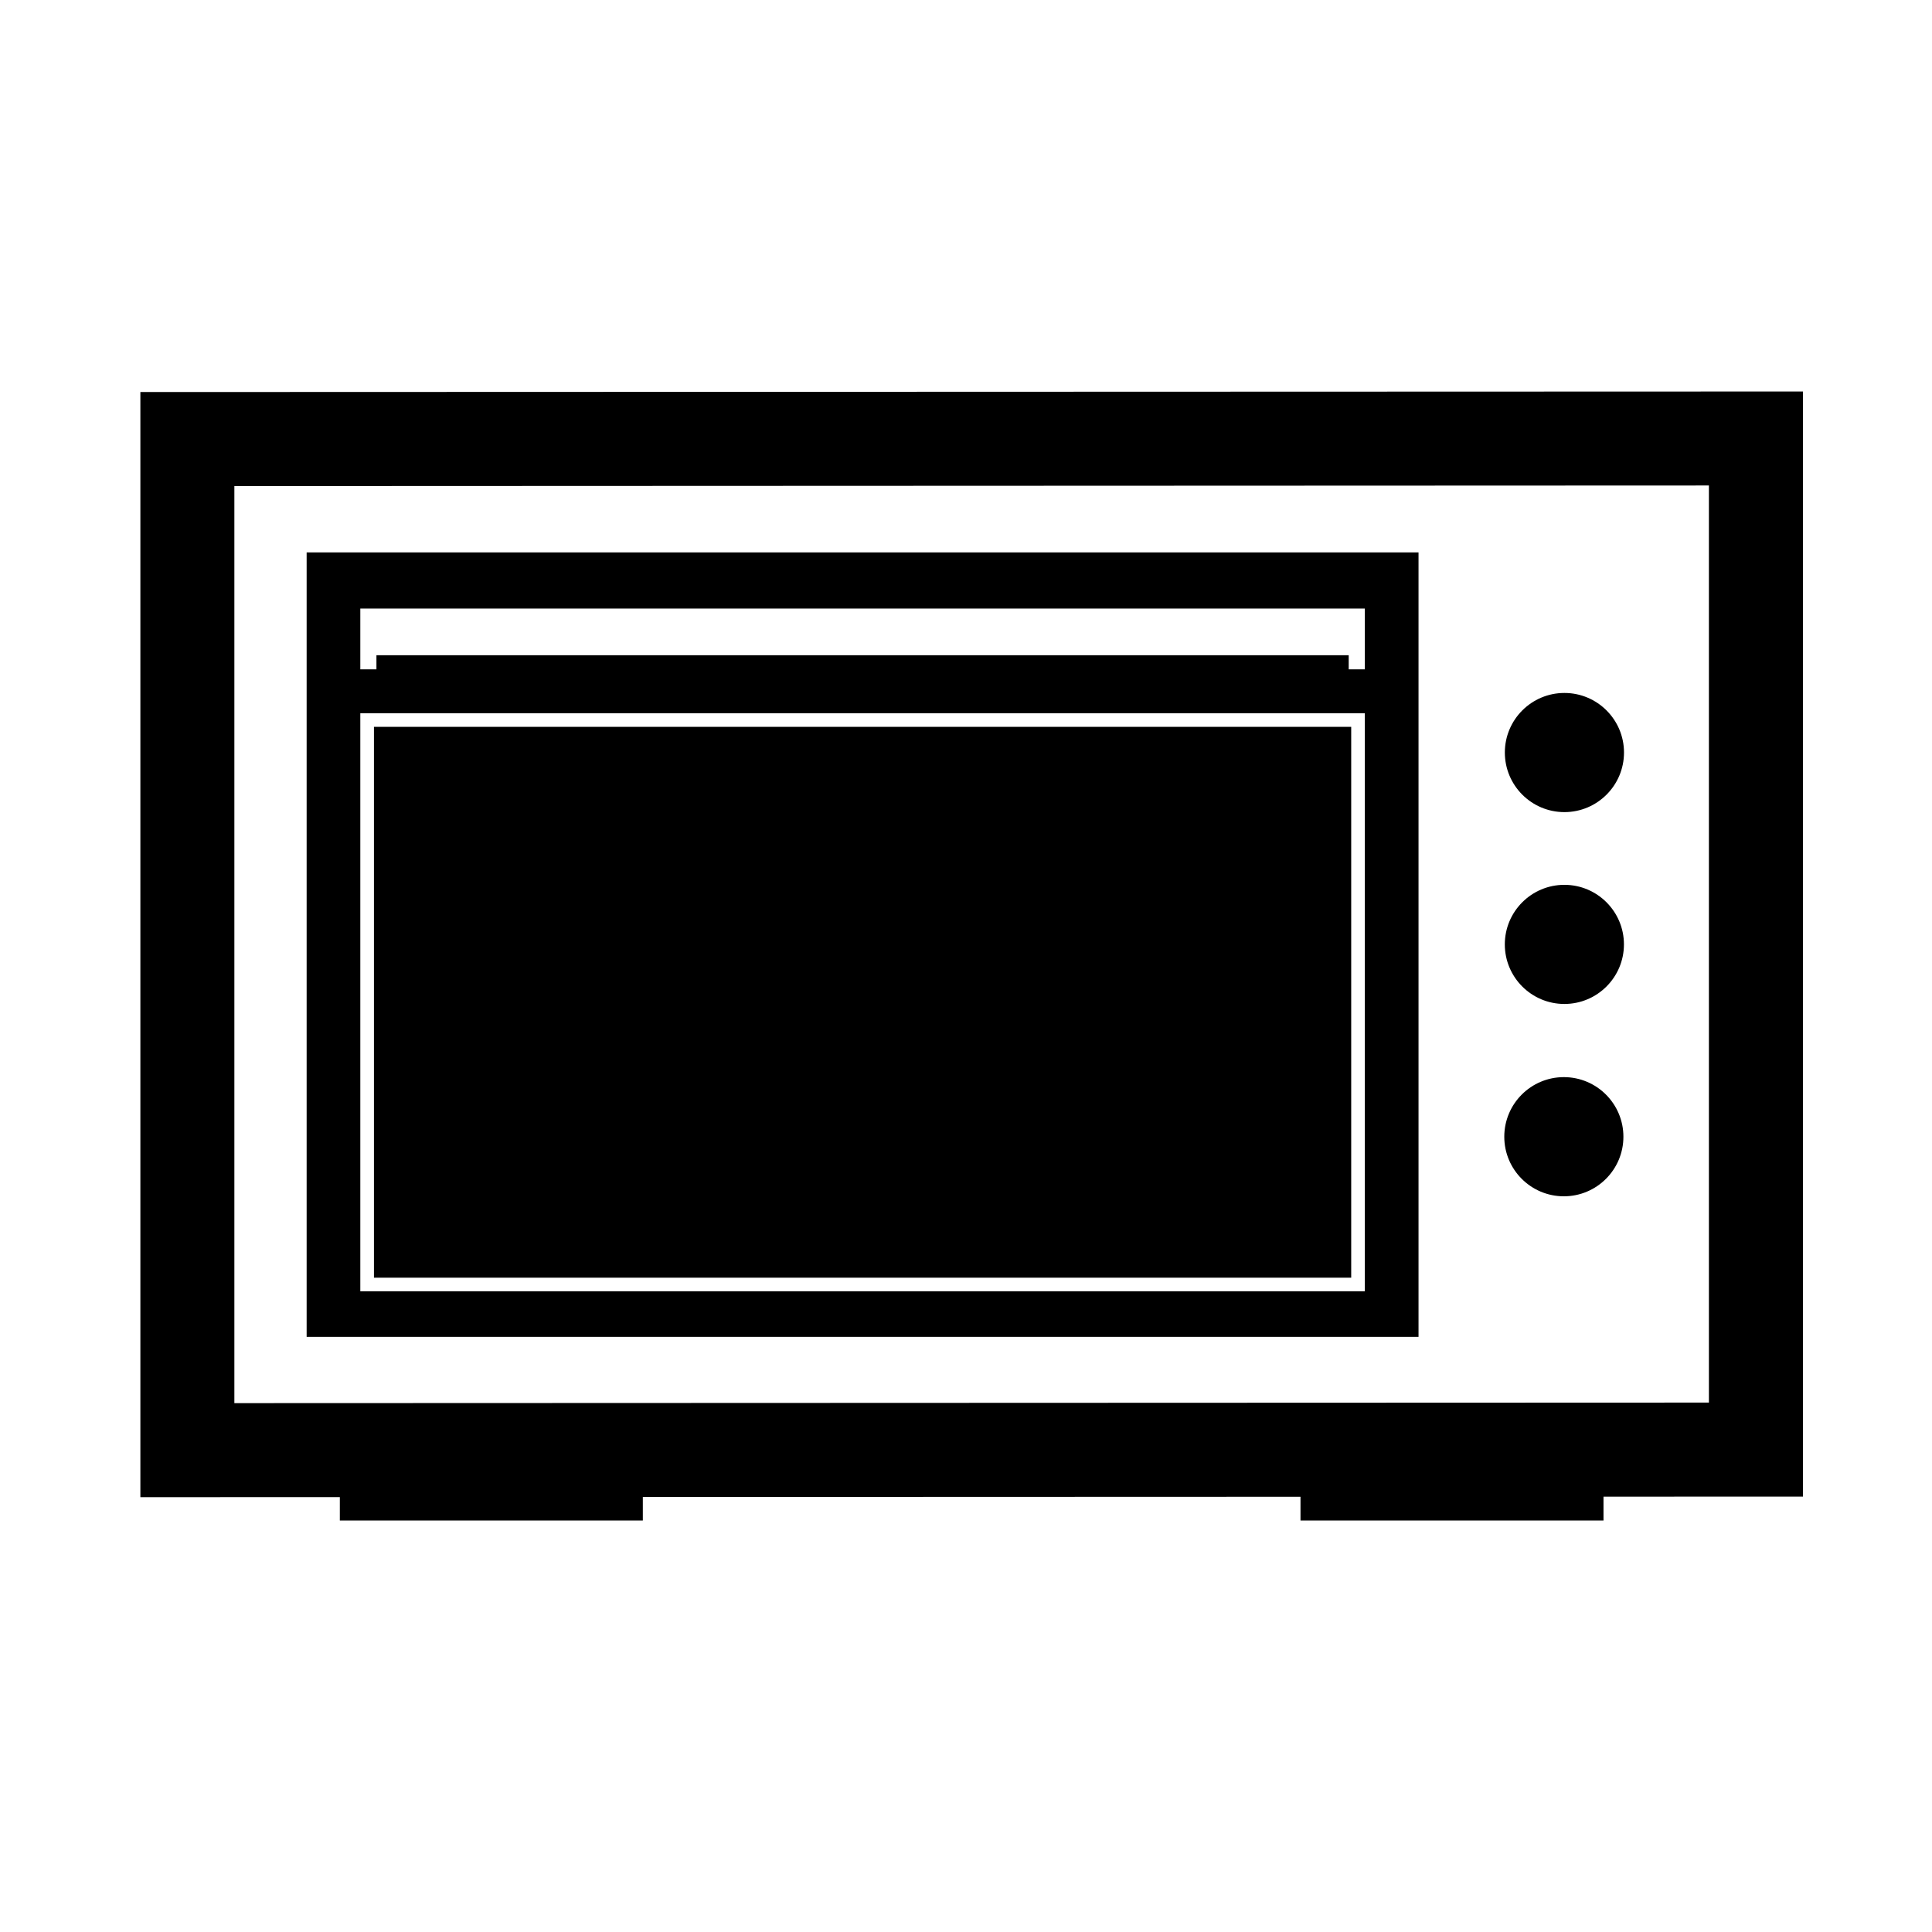
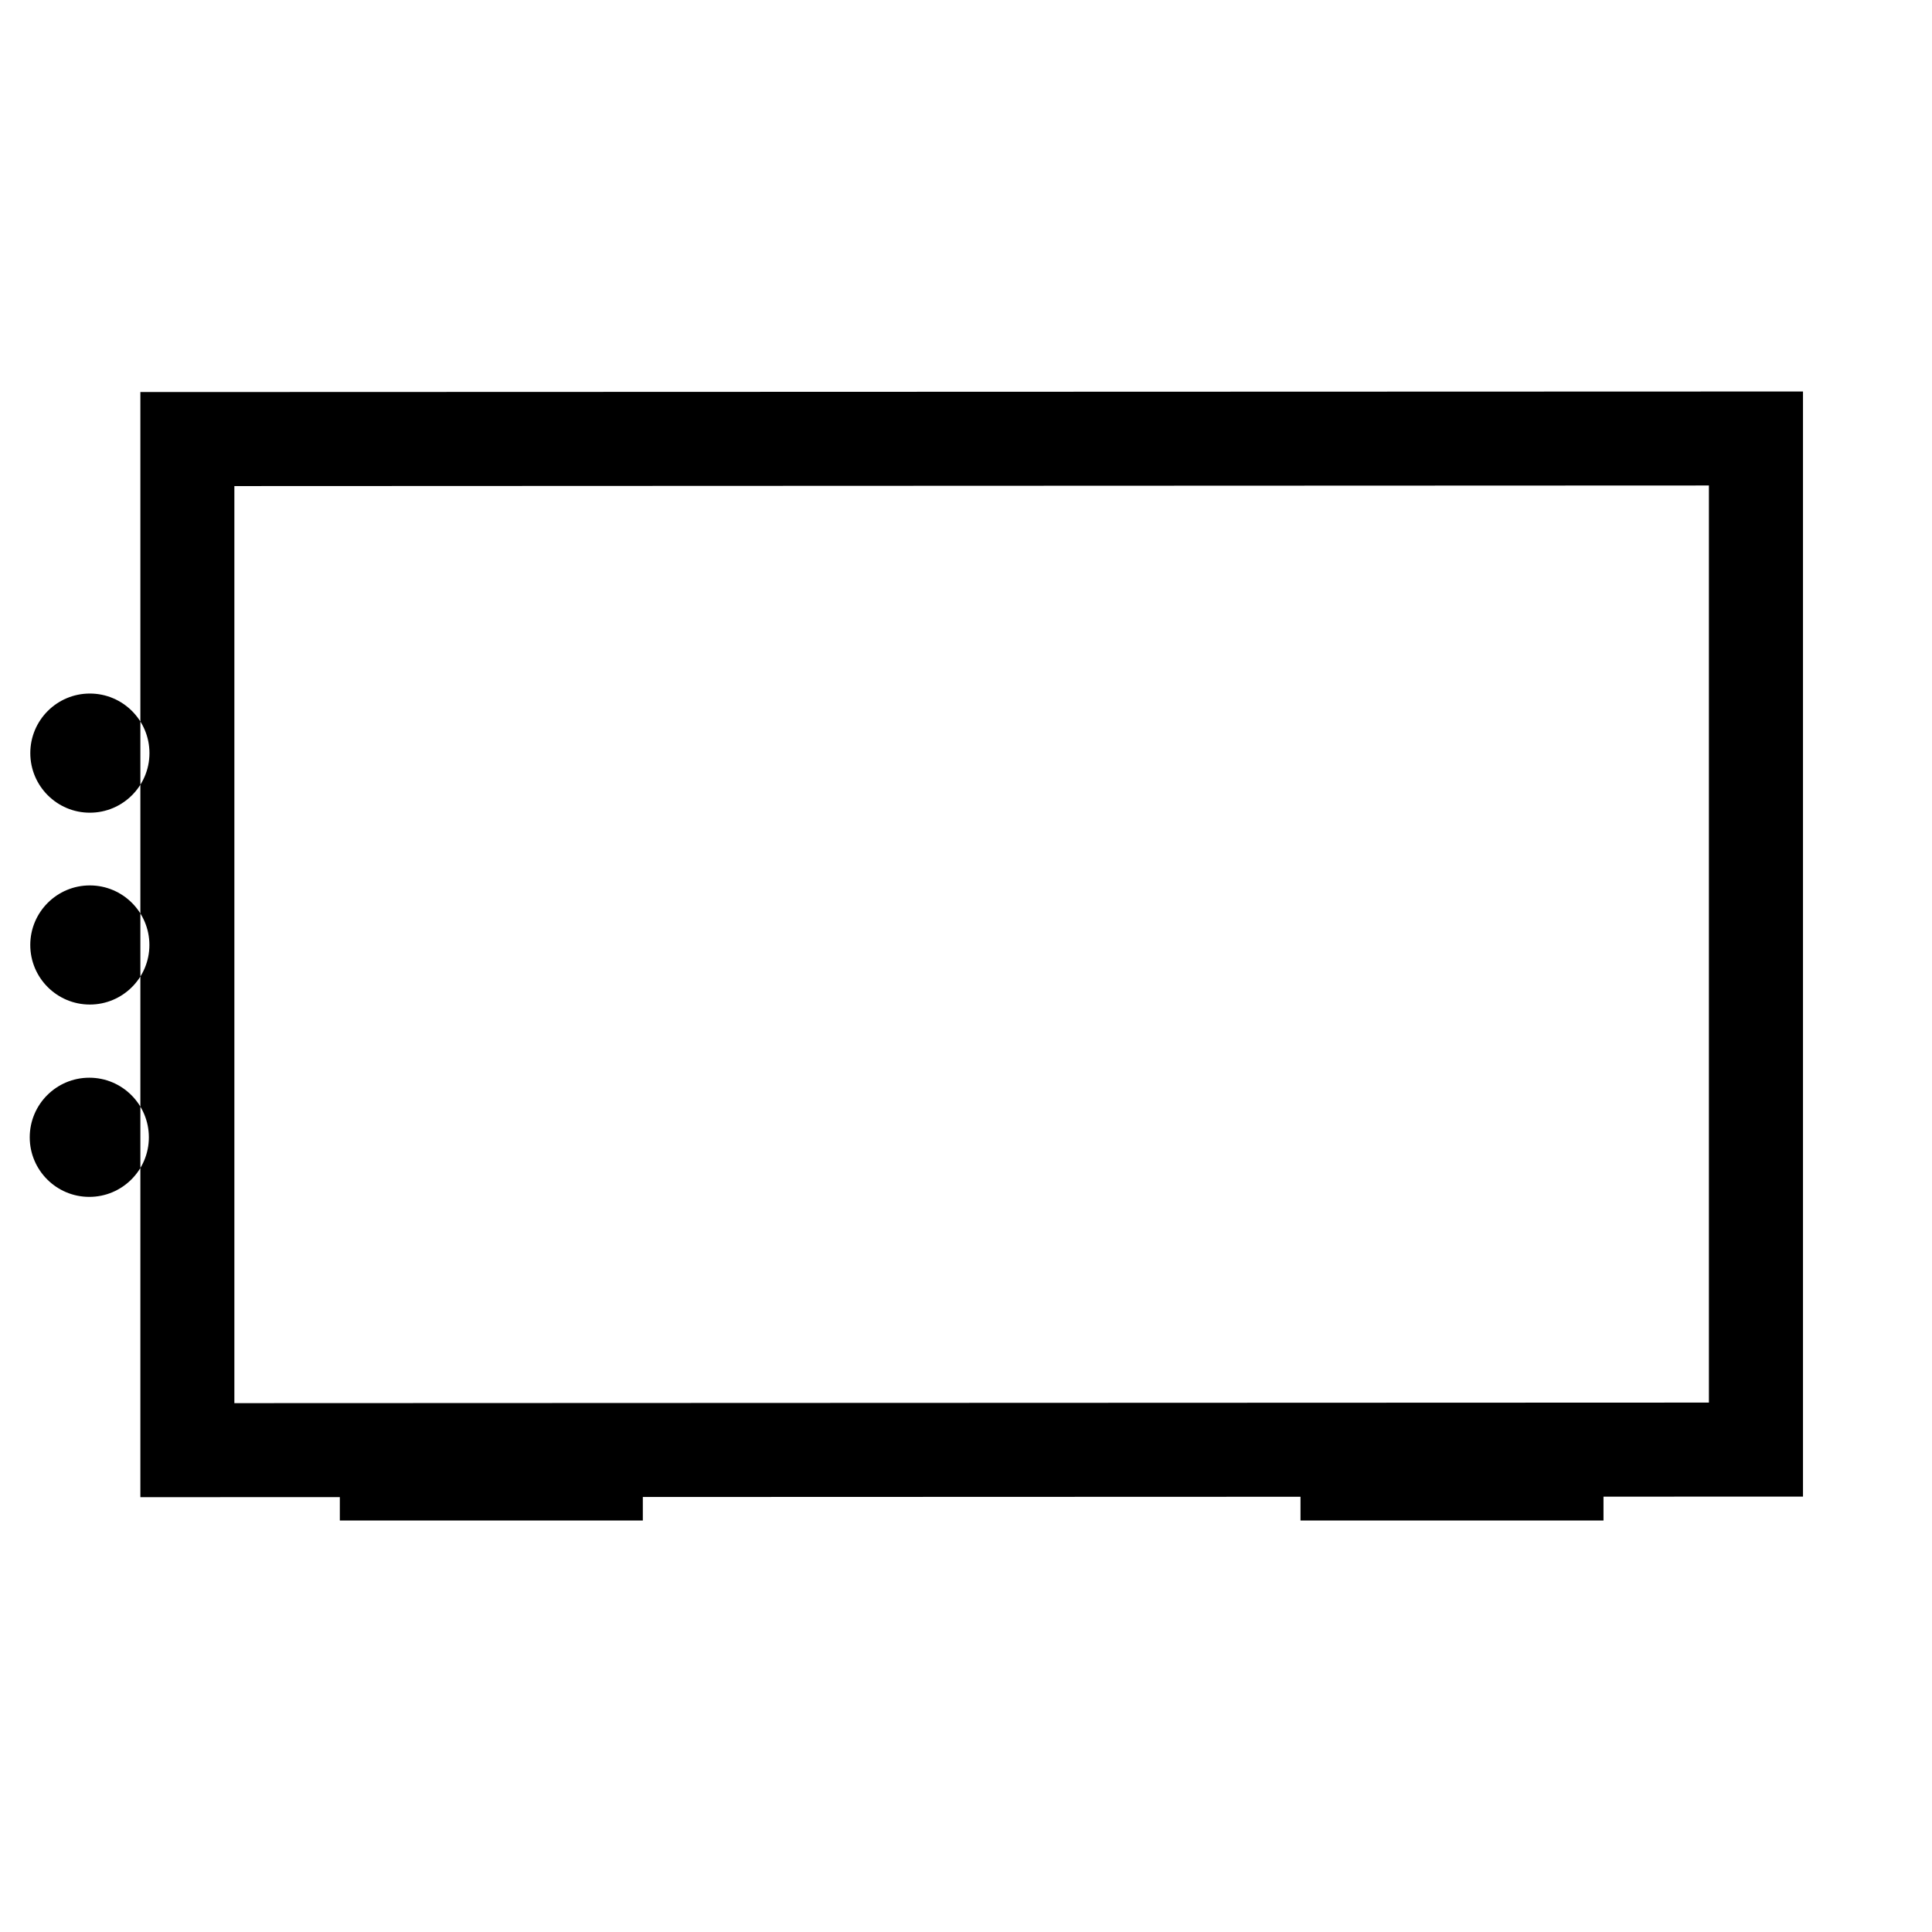
<svg xmlns="http://www.w3.org/2000/svg" fill="#000000" width="800px" height="800px" version="1.1" viewBox="144 144 512 512">
-   <path d="m234.06 540.75v6.199h80.297v-6.234l174.29-0.059v6.293h80.297v-6.32l52.867-0.02v-292.86l-440.61 0.145v292.87zm362.82-268.09v243.04l-390.77 0.145v-243.03zm-76.957 17.727h-294.66v207.89h294.66zm-14.227 42.633h-266.21v153.18h266.21zm-3.613 3.606v145.97h-258.98v-145.97zm72.137 108.62c0 8.711-7.07 15.785-15.785 15.785-8.711 0-15.785-7.074-15.785-15.785 0-8.723 7.074-15.797 15.785-15.797 8.715 0 15.785 7.074 15.785 15.797zm0.141-50.973c0 8.715-7.074 15.785-15.785 15.785s-15.785-7.07-15.785-15.785c0-8.711 7.074-15.785 15.785-15.785s15.785 7.074 15.785 15.785zm0.016-50.848c0 8.719-7.082 15.793-15.793 15.793-8.711 0-15.785-7.074-15.785-15.793 0-8.711 7.074-15.785 15.785-15.785 8.711 0 15.793 7.074 15.793 15.785zm-68.68-22.043v-16.117h-266.21v16.117h4.273v-3.746h257.66v3.746z" fill-rule="evenodd" />
+   <path d="m234.06 540.75v6.199h80.297v-6.234l174.29-0.059v6.293h80.297v-6.32l52.867-0.02v-292.86l-440.61 0.145v292.87zm362.82-268.09v243.04l-390.77 0.145v-243.03m-76.957 17.727h-294.66v207.89h294.66zm-14.227 42.633h-266.21v153.18h266.21zm-3.613 3.606v145.97h-258.98v-145.97zm72.137 108.62c0 8.711-7.07 15.785-15.785 15.785-8.711 0-15.785-7.074-15.785-15.785 0-8.723 7.074-15.797 15.785-15.797 8.715 0 15.785 7.074 15.785 15.797zm0.141-50.973c0 8.715-7.074 15.785-15.785 15.785s-15.785-7.07-15.785-15.785c0-8.711 7.074-15.785 15.785-15.785s15.785 7.074 15.785 15.785zm0.016-50.848c0 8.719-7.082 15.793-15.793 15.793-8.711 0-15.785-7.074-15.785-15.793 0-8.711 7.074-15.785 15.785-15.785 8.711 0 15.793 7.074 15.793 15.785zm-68.68-22.043v-16.117h-266.21v16.117h4.273v-3.746h257.66v3.746z" fill-rule="evenodd" />
</svg>